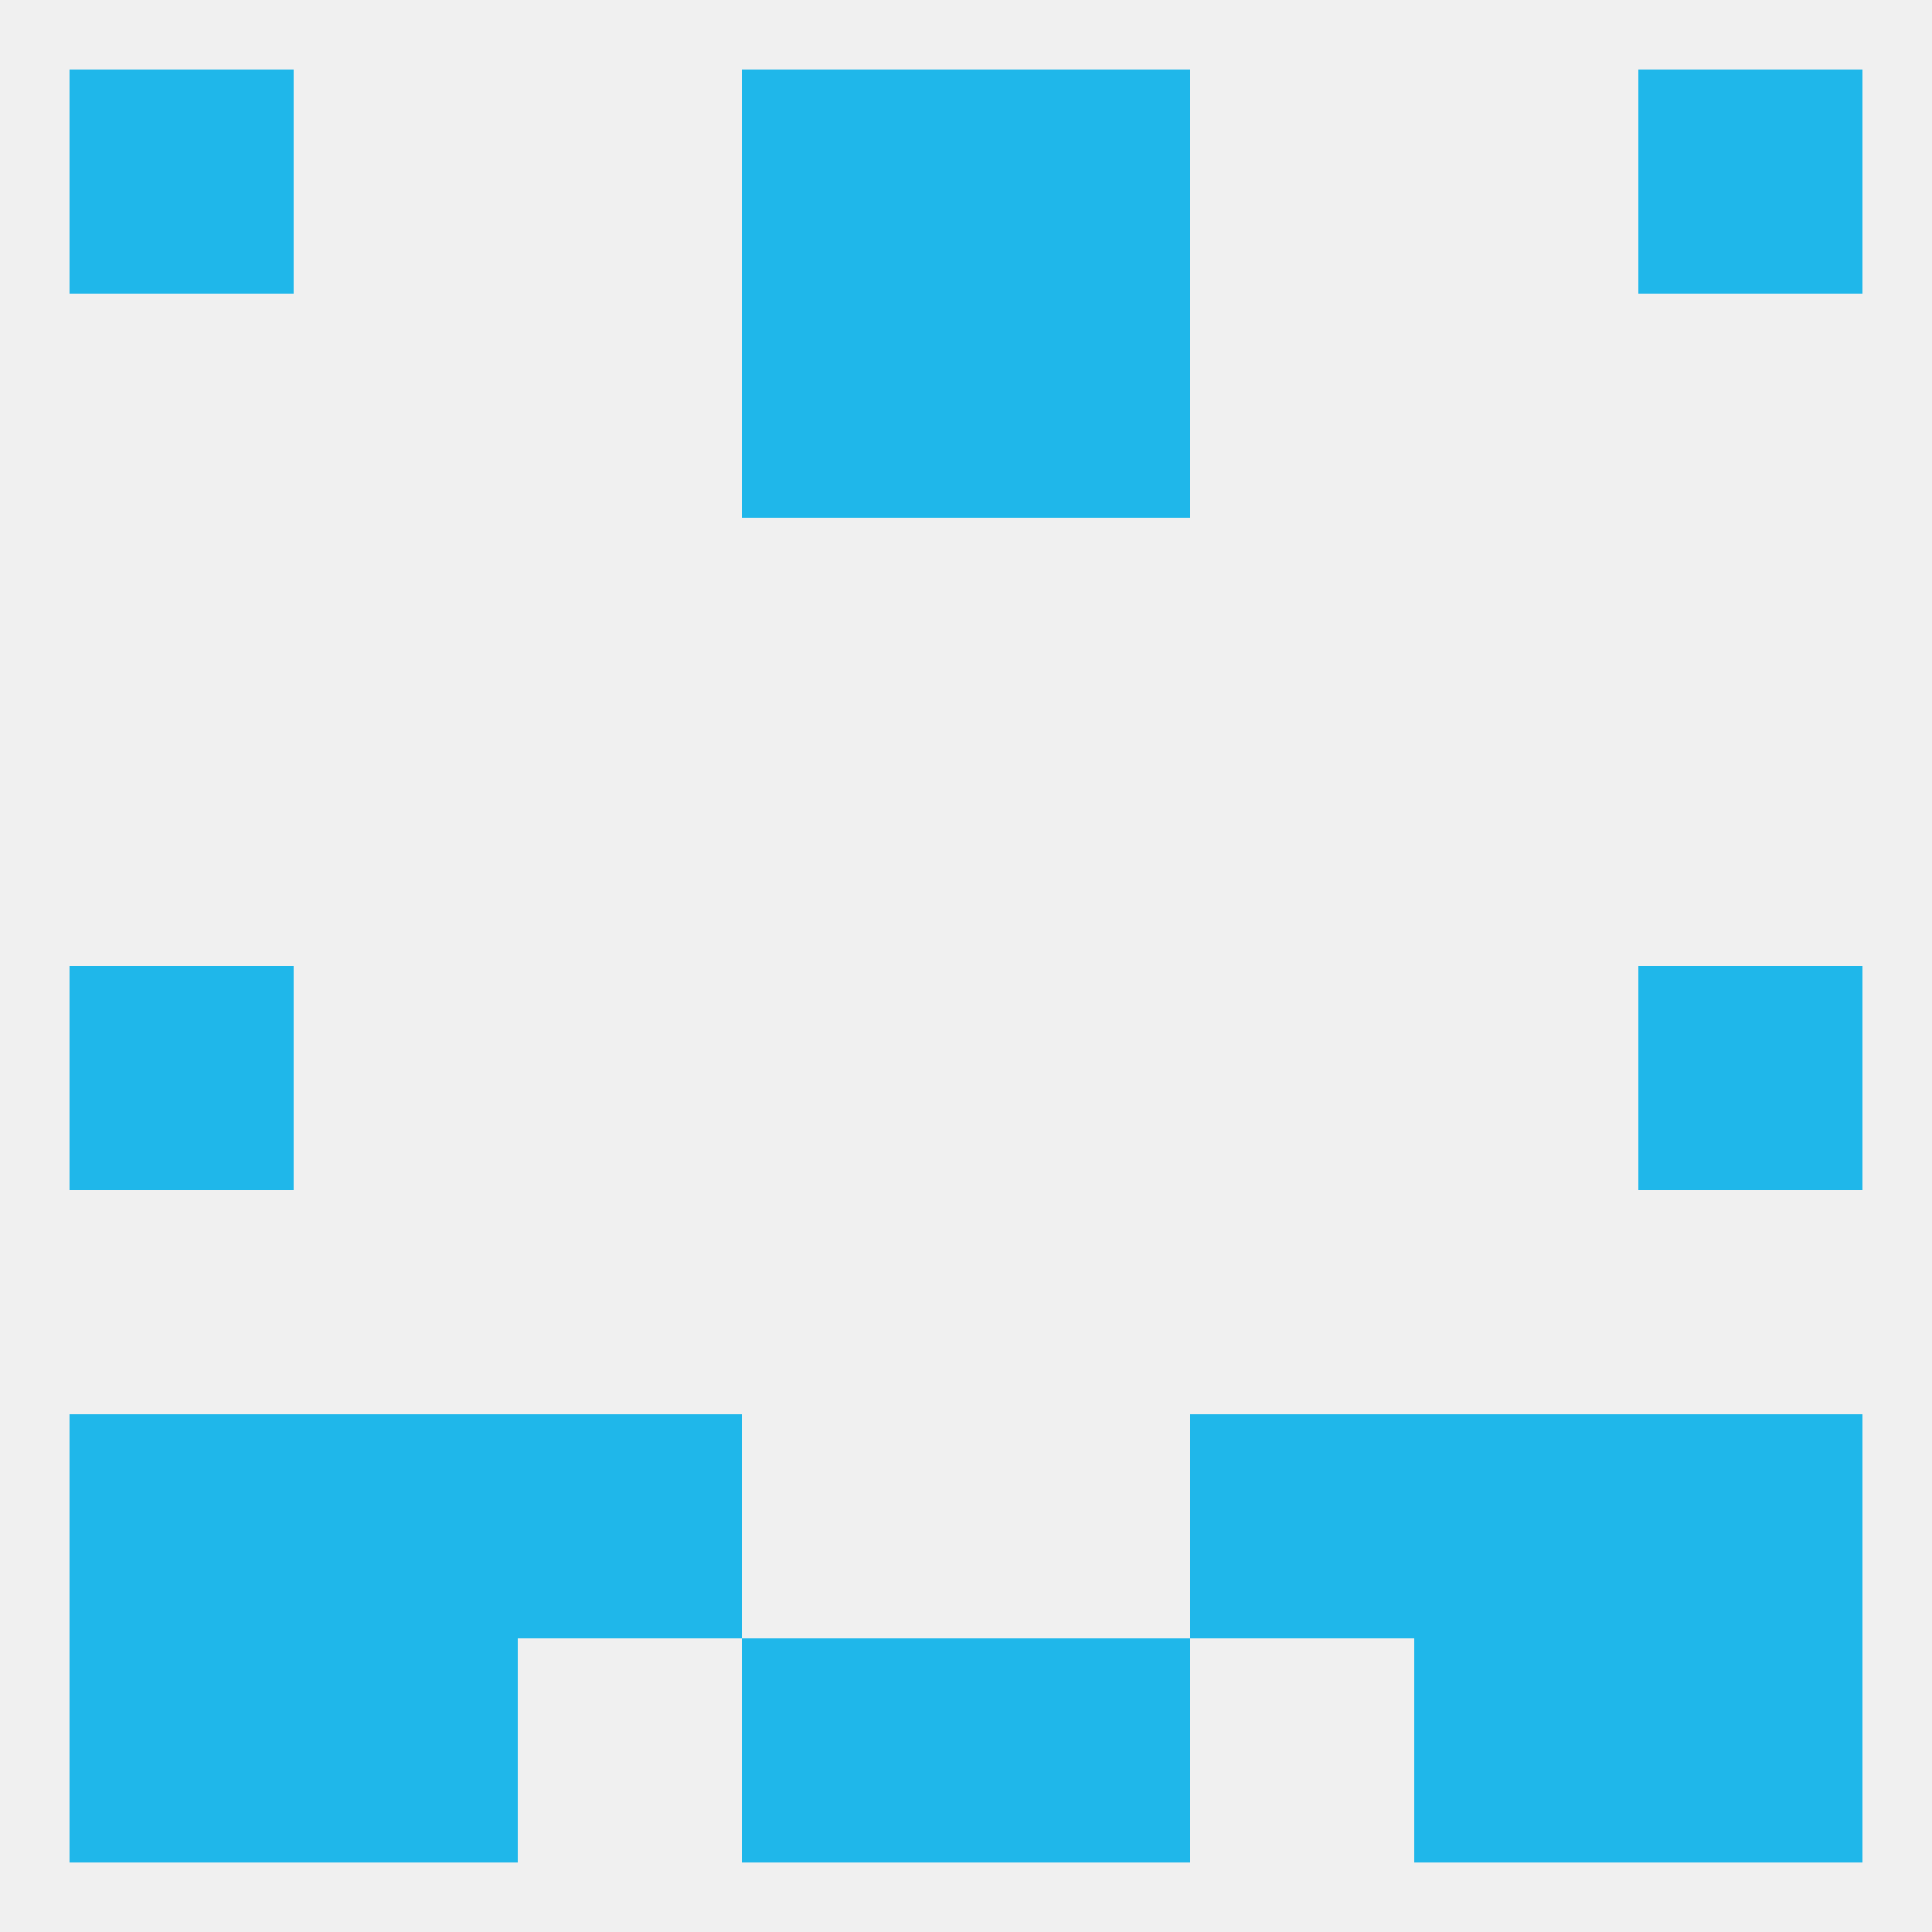
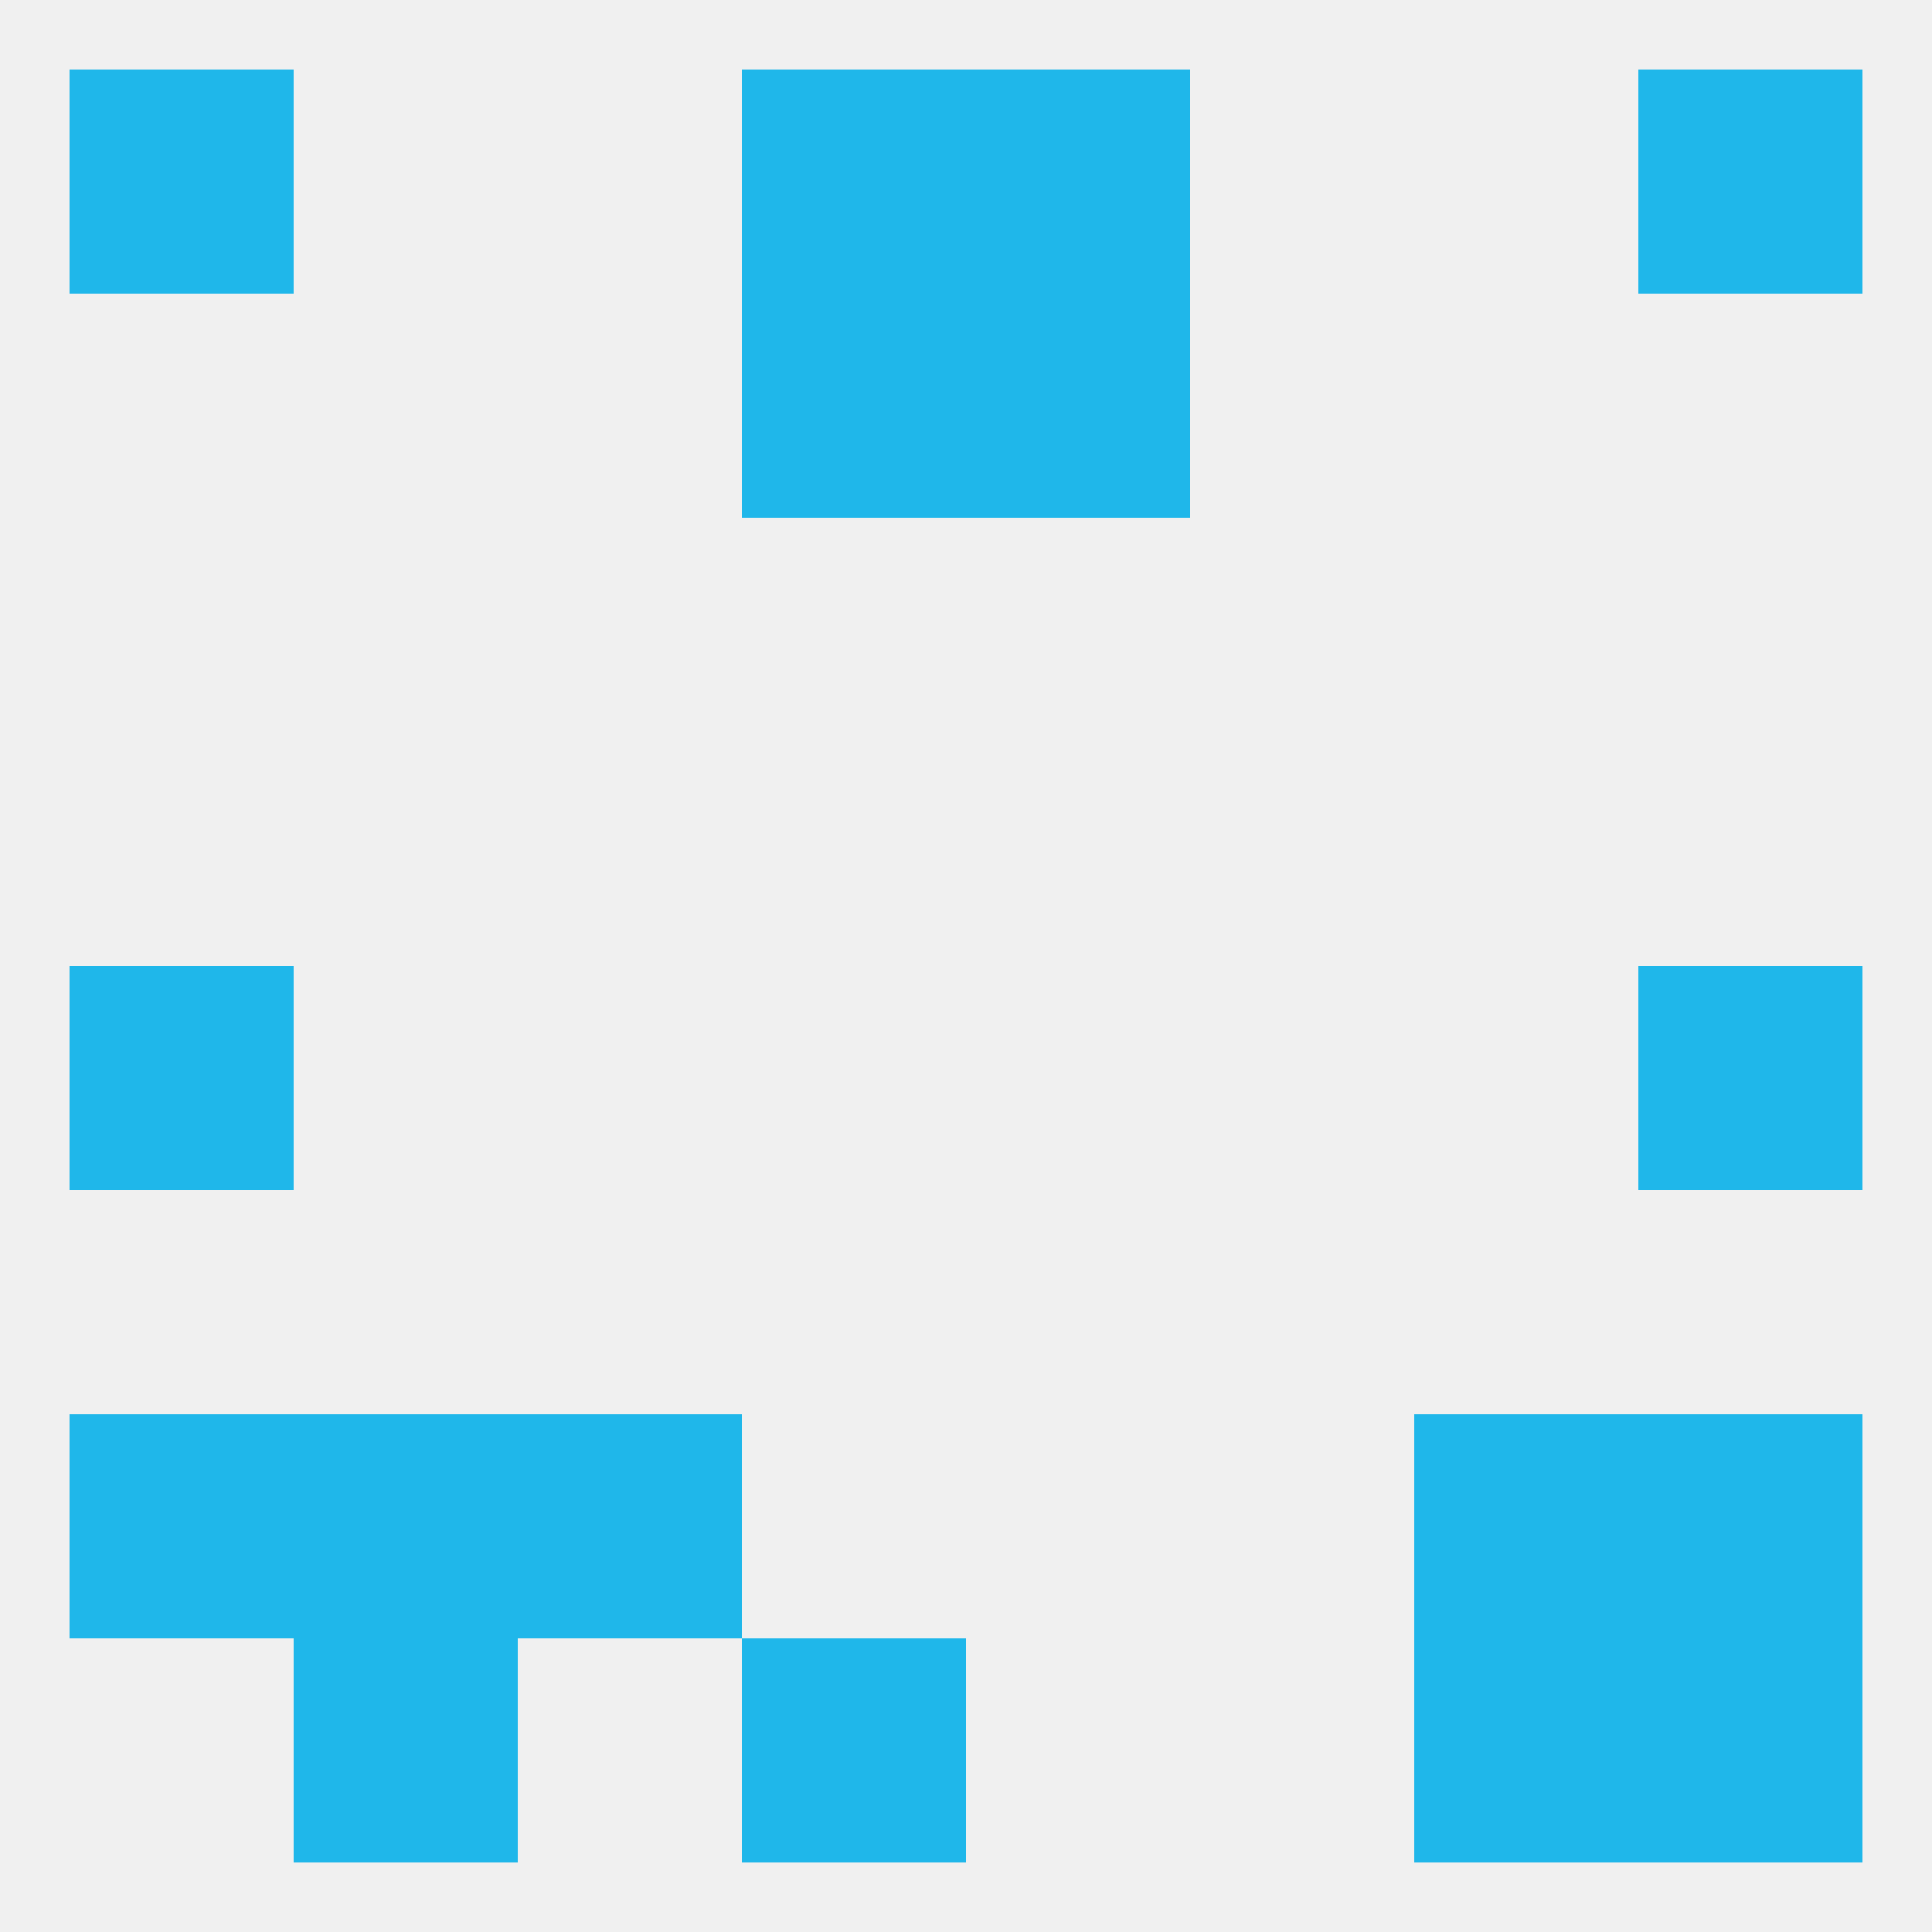
<svg xmlns="http://www.w3.org/2000/svg" version="1.1" baseprofile="full" width="250" height="250" viewBox="0 0 250 250">
  <rect width="100%" height="100%" fill="rgba(240,240,240,255)" />
  <rect x="9" y="9" width="29" height="29" fill="rgba(31,183,234,255)" />
  <rect x="212" y="9" width="29" height="29" fill="rgba(31,183,234,255)" />
  <rect x="96" y="9" width="29" height="29" fill="rgba(31,183,234,255)" />
  <rect x="125" y="9" width="29" height="29" fill="rgba(31,183,234,255)" />
  <rect x="96" y="38" width="29" height="29" fill="rgba(31,183,234,255)" />
  <rect x="125" y="38" width="29" height="29" fill="rgba(31,183,234,255)" />
  <rect x="9" y="125" width="29" height="29" fill="rgba(31,183,234,255)" />
  <rect x="212" y="125" width="29" height="29" fill="rgba(31,183,234,255)" />
  <rect x="67" y="183" width="29" height="29" fill="rgba(31,183,234,255)" />
-   <rect x="154" y="183" width="29" height="29" fill="rgba(31,183,234,255)" />
  <rect x="38" y="183" width="29" height="29" fill="rgba(31,183,234,255)" />
  <rect x="183" y="183" width="29" height="29" fill="rgba(31,183,234,255)" />
  <rect x="9" y="183" width="29" height="29" fill="rgba(31,183,234,255)" />
  <rect x="212" y="183" width="29" height="29" fill="rgba(31,183,234,255)" />
-   <rect x="125" y="212" width="29" height="29" fill="rgba(31,183,234,255)" />
-   <rect x="9" y="212" width="29" height="29" fill="rgba(31,183,234,255)" />
  <rect x="212" y="212" width="29" height="29" fill="rgba(31,183,234,255)" />
  <rect x="38" y="212" width="29" height="29" fill="rgba(31,183,234,255)" />
  <rect x="183" y="212" width="29" height="29" fill="rgba(31,183,234,255)" />
  <rect x="96" y="212" width="29" height="29" fill="rgba(31,183,234,255)" />
</svg>